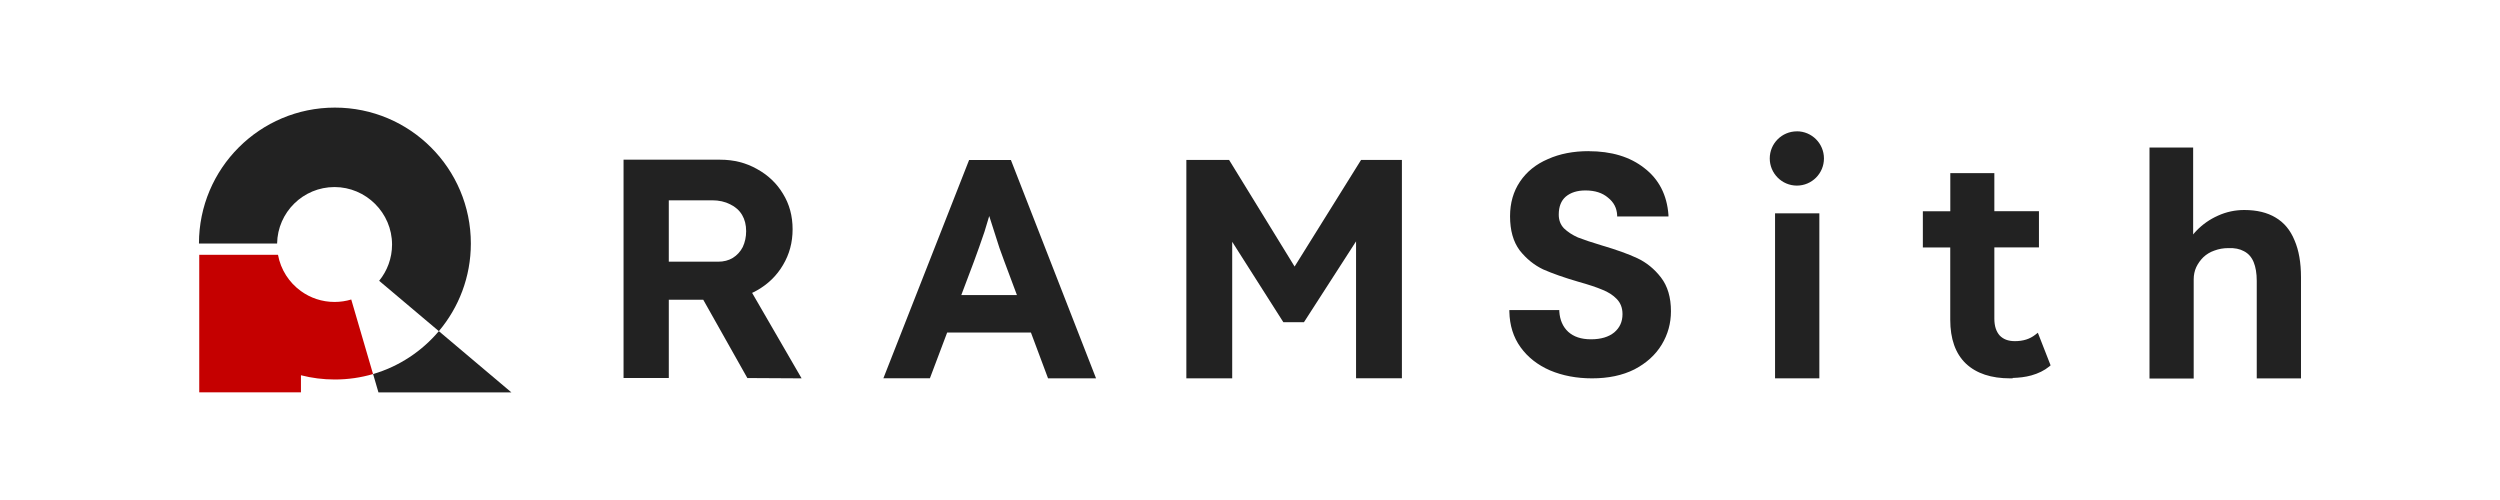
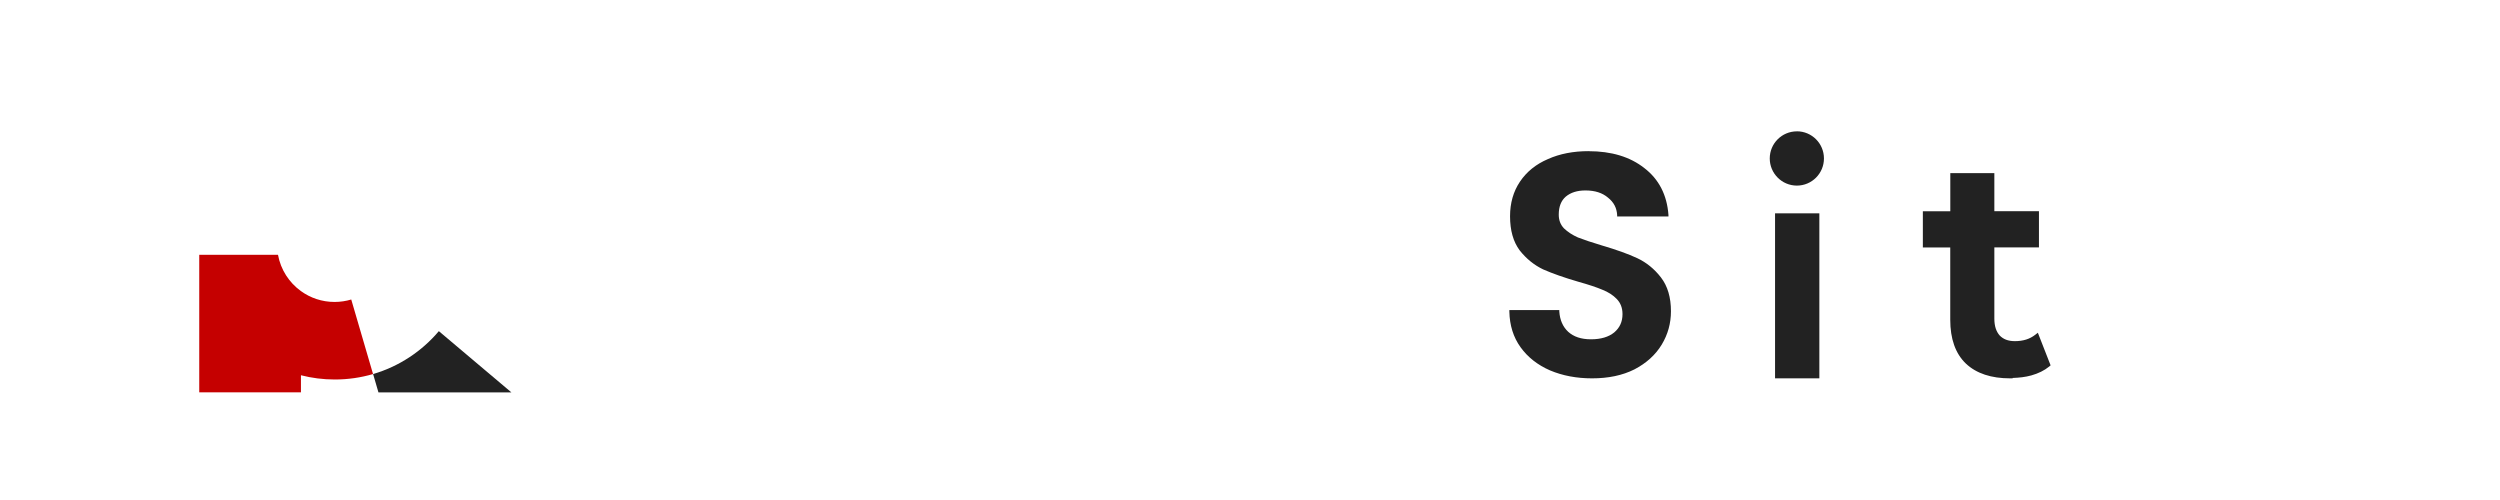
<svg xmlns="http://www.w3.org/2000/svg" id="_レイヤー_2" data-name="レイヤー 2" viewBox="0 0 500 100">
  <defs>
    <style>
      .cls-1 {
        fill: none;
      }

      .cls-2 {
        fill: #c50000;
      }

      .cls-3 {
        fill: #222;
      }
    </style>
  </defs>
  <g id="_レイヤー_1-2" data-name="レイヤー 1">
    <g>
      <g>
        <g>
-           <path class="cls-3" d="M39.85,48.71h15.57c.1-6.26,5.21-11.3,11.49-11.3s11.5,5.15,11.5,11.5c0,2.75-.97,5.27-2.58,7.25l11.94,10.07c3.99-4.73,6.4-10.85,6.4-17.52,0-15.02-12.17-27.19-27.19-27.19s-27.19,12.17-27.19,27.19" />
          <g>
            <path class="cls-3" d="M102.28,78.48l-14.51-12.25c-3.4,4.03-7.96,7.06-13.15,8.58l1.07,3.67h26.6Z" />
            <path class="cls-2" d="M60.19,75.05c2.17.56,4.44.85,6.78.85,2.65,0,5.21-.38,7.64-1.09l-4.36-14.91c-1.06.32-2.18.49-3.34.49-2.51,0-4.83-.8-6.72-2.17-2.36-1.7-4.05-4.28-4.59-7.26h-15.75v27.51h20.34v-3.44Z" />
          </g>
        </g>
        <g>
-           <path id="path157979" class="cls-3" d="M176.67,75.67l17.15-43.67h8.36l17.03,43.67h-9.6l-8.79-23.52c-.25-.67-.56-1.52-.93-2.56-.34-1.04-.69-2.14-1.06-3.31-.38-1.16-.73-2.27-1.06-3.31-.34-1.08-.59-1.97-.74-2.68h1.68c-.25.91-.54,1.89-.87,2.93-.29,1-.6,2.04-.94,3.12-.34,1.04-.7,2.06-1.06,3.06-.38,1-.73,1.97-1.06,2.93l-8.8,23.33h-9.33ZM184.65,66.5l3.06-7.49h20.03l3.12,7.49h-26.2Z" />
-           <path id="path158003" class="cls-3" d="M237.27,32v43.67h9.17v-27.31l10.23,16.08h4.12l10.42-16.17v27.39h9.17v-43.67h-8.17l-13.29,21.32-13.1-21.32h-8.54Z" />
-           <path id="path158009" class="cls-3" d="M124.71,75.61V31.94h19.34c2.71,0,5.16.62,7.36,1.87,2.2,1.21,3.93,2.85,5.18,4.93,1.29,2.08,1.93,4.45,1.93,7.11s-.64,5.01-1.93,7.17c-1.25,2.12-2.98,3.8-5.18,5.05-2.21,1.25-4.66,1.87-7.36,1.87h-10.29v15.66h-9.05ZM149.47,75.61l-11.1-19.71,9.6-1.56,12.35,21.33-10.85-.06ZM133.76,52.34h9.85c1.12,0,2.1-.25,2.94-.75.87-.54,1.53-1.27,2-2.18.45-.96.68-2.02.68-3.18,0-1.25-.27-2.33-.81-3.24s-1.33-1.62-2.37-2.12c-1.05-.54-2.25-.81-3.62-.81h-8.67v12.29Z" />
          <g id="g158015">
            <path id="path158011" class="cls-3" d="M317.73,30.23c-3.05,0-5.77.52-8.15,1.59-2.39,1.02-4.25,2.53-5.58,4.5-1.33,1.97-1.99,4.29-1.99,6.93,0,2.8.63,5.09,1.93,6.83h0c1.32,1.67,2.89,2.94,4.69,3.8,1.82.8,4.15,1.63,7,2.46,2.08.58,3.7,1.12,4.85,1.61h0c1.17.46,2.14,1.08,2.9,1.88.74.78,1.12,1.76,1.12,2.99,0,1.52-.54,2.72-1.66,3.67-1.11.9-2.64,1.37-4.64,1.37s-3.45-.51-4.56-1.5c-1.06-.99-1.66-2.33-1.78-4.06v-.28h-9.99v.3c.06,2.73.79,5.12,2.25,7.14,1.45,2.01,3.43,3.55,5.89,4.62,2.51,1.06,5.32,1.59,8.4,1.59,3.26,0,6.08-.59,8.47-1.79h0c2.38-1.24,4.21-2.89,5.46-4.95,1.24-2.05,1.85-4.28,1.85-6.68,0-2.77-.66-5.02-2-6.76-1.32-1.71-2.91-3-4.75-3.86-1.82-.85-4.15-1.68-7-2.52-2.08-.62-3.7-1.17-4.86-1.62-1.1-.49-2.02-1.09-2.79-1.82-.7-.74-1.04-1.64-1.04-2.74,0-1.61.47-2.79,1.4-3.6.98-.82,2.28-1.24,3.94-1.24,1.91,0,3.4.49,4.51,1.44,1.16.92,1.75,2.06,1.83,3.49v.28h10.26v-.31c-.29-4-1.92-7.15-4.82-9.37-2.86-2.26-6.59-3.38-11.15-3.38h.02Z" />
          </g>
-           <path id="path158043" class="cls-3" d="M429.9,75.67V29.51h8.73v19.9l-1.74.75c.45-1.5,1.26-2.85,2.43-4.05,1.21-1.25,2.64-2.25,4.3-2.99,1.66-.75,3.41-1.12,5.24-1.12,2.49,0,4.58.5,6.24,1.5,1.71,1,2.97,2.52,3.8,4.55.87,2,1.3,4.47,1.3,7.42v20.21h-8.85v-19.52c0-1.5-.21-2.74-.62-3.74s-1.06-1.73-1.94-2.18c-.83-.46-1.87-.67-3.12-.62-1,0-1.93.17-2.81.5-.83.29-1.56.73-2.18,1.31-.59.58-1.07,1.25-1.43,2-.34.75-.51,1.56-.51,2.43v19.84h-8.86.02Z" />
          <path id="path158045" class="cls-3" d="M359.37,26.27c-3,0-5.42,2.43-5.42,5.42s2.43,5.43,5.42,5.43h0c3,0,5.42-2.43,5.42-5.43h0c0-3-2.43-5.43-5.42-5.43ZM355.01,42.67v33h8.86v-33h-8.86Z" />
          <path id="path158079" class="cls-3" d="M390.06,34.64v7.61h-5.49v7.24h5.48v14.46c0,3.79,1.02,6.76,3.14,8.78,2.11,1.98,5.08,2.94,8.83,2.94h.51v-.08c1.29-.04,2.53-.17,3.75-.51,1.38-.39,2.58-.97,3.56-1.77l.28-.24-2.55-6.52-.53.41c-1.07.84-2.4,1.27-4.06,1.27-1.34,0-2.32-.38-3.05-1.14h0c-.68-.77-1.06-1.86-1.06-3.35v-14.26h8.92v-7.24h-8.92v-7.61h-8.81Z" />
        </g>
      </g>
      <rect class="cls-1" width="500" height="100" />
    </g>
  </g>
</svg>